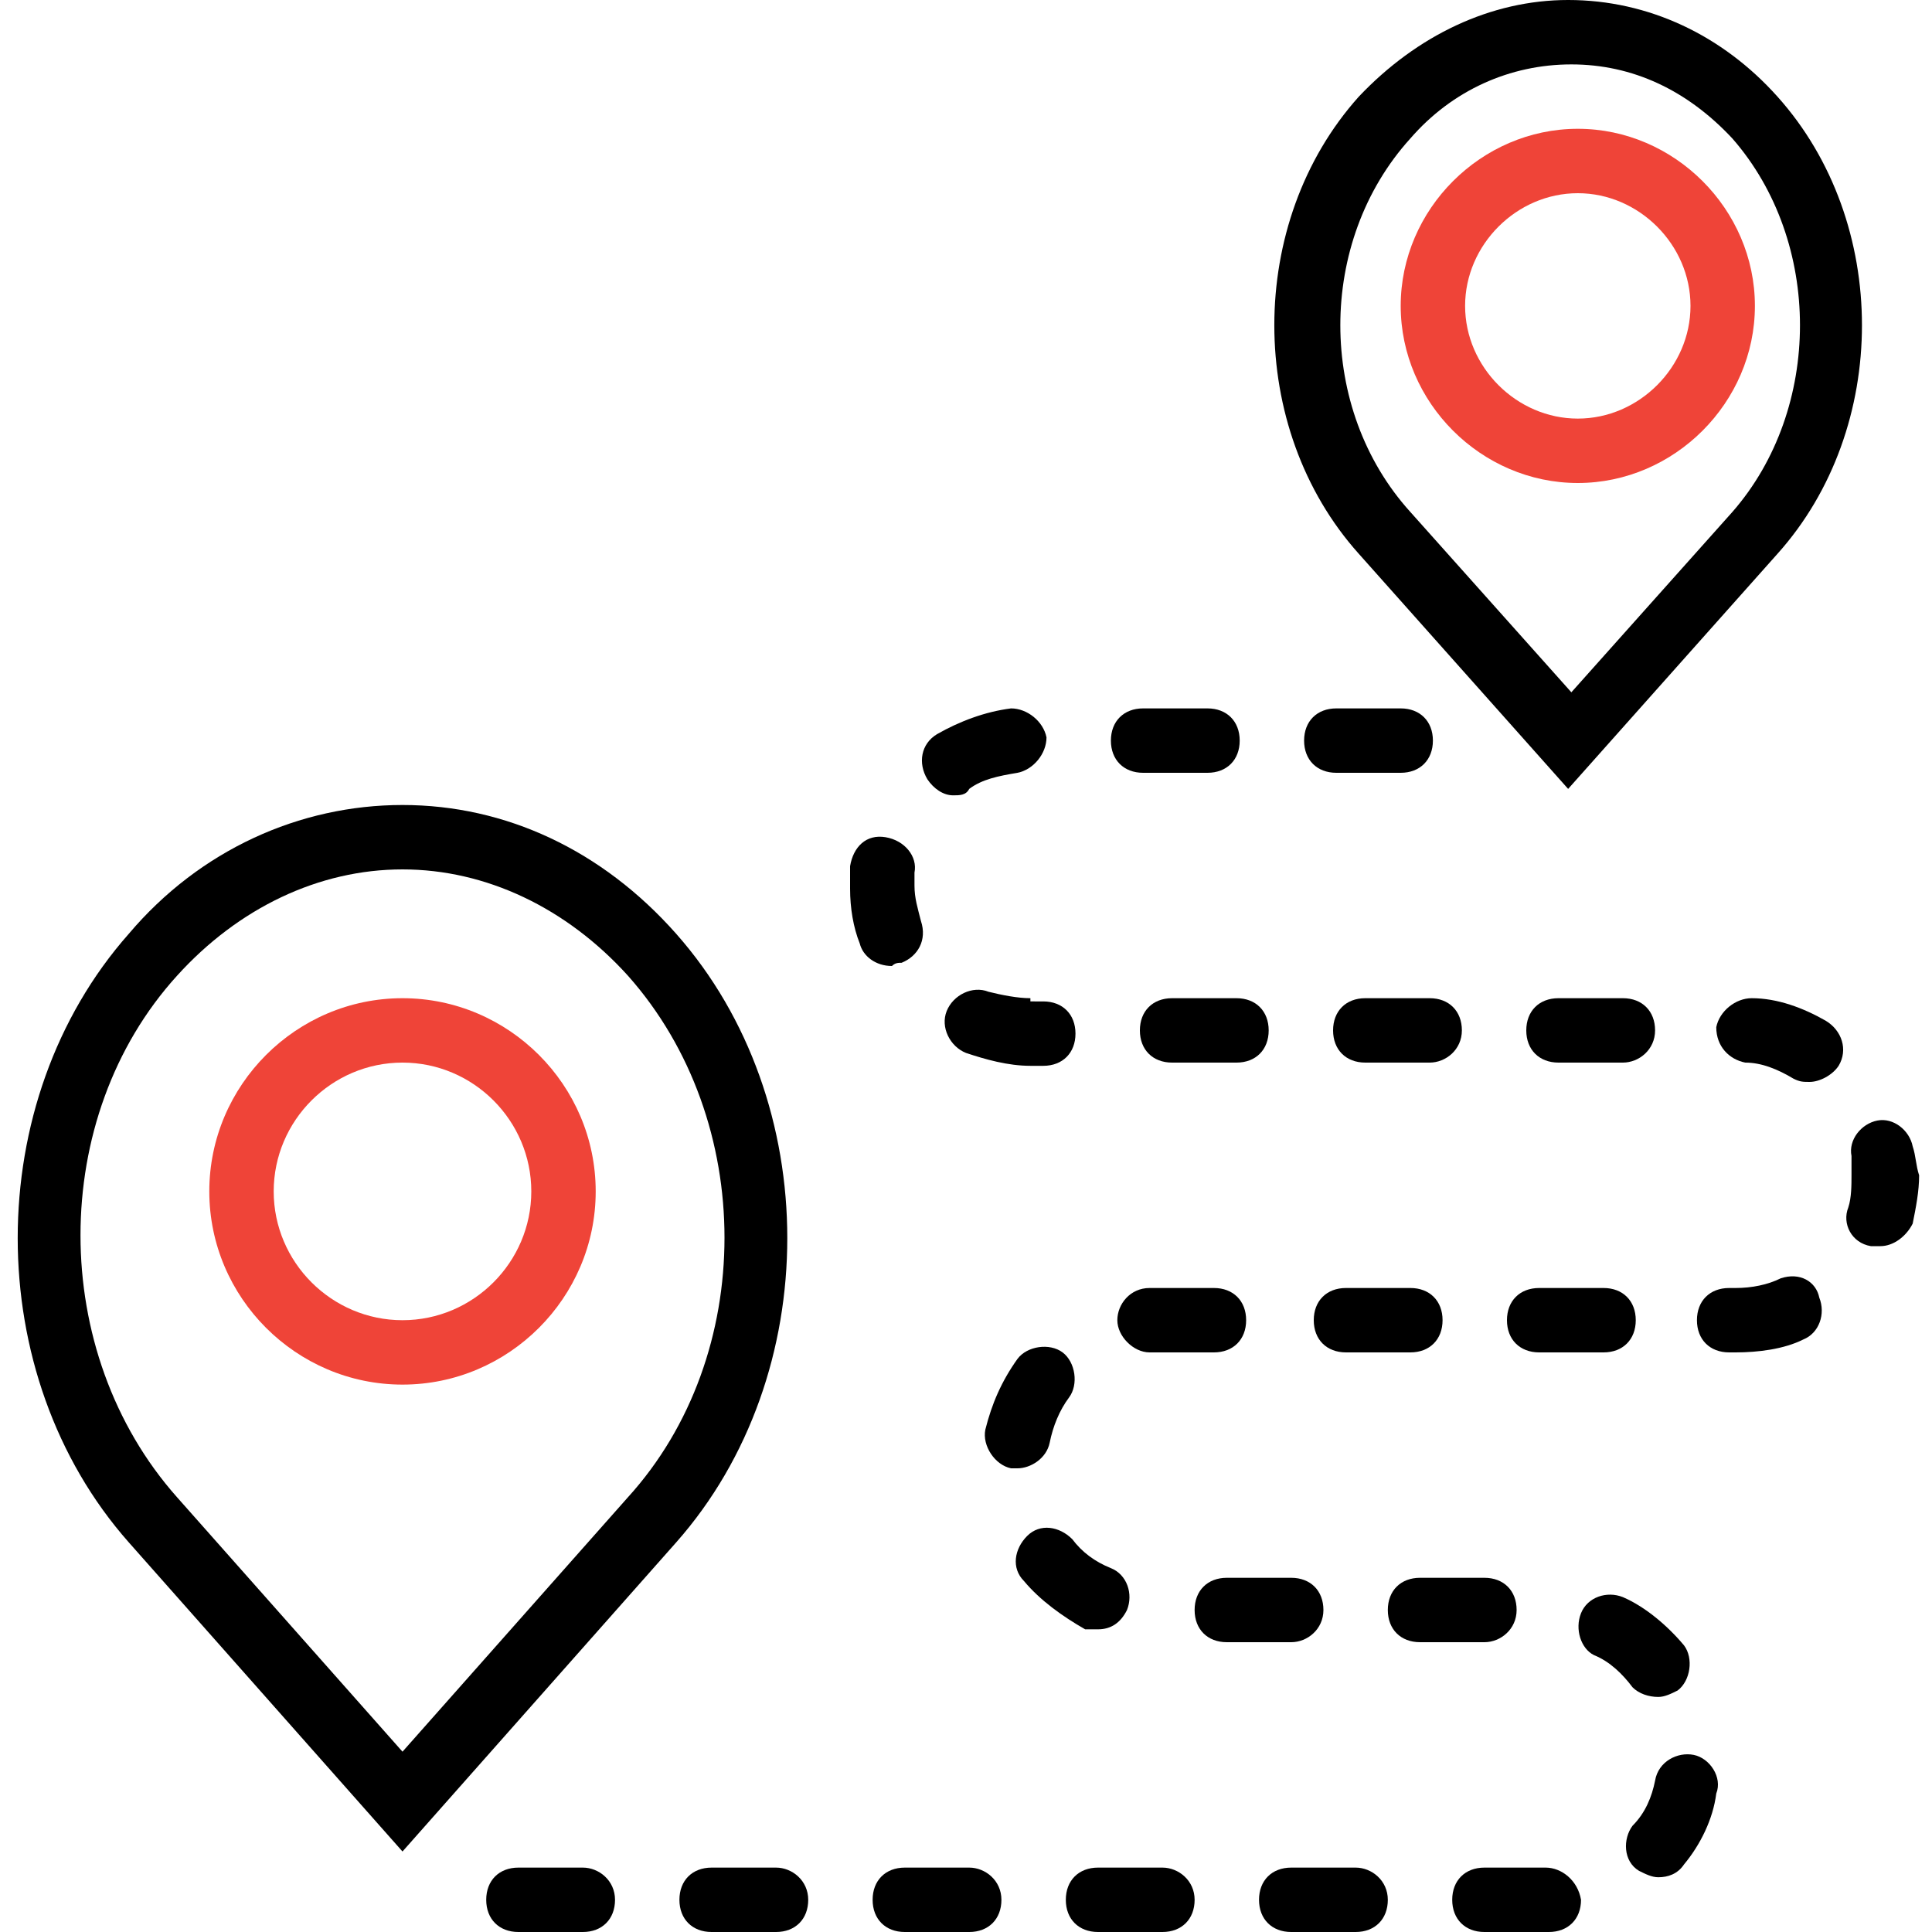
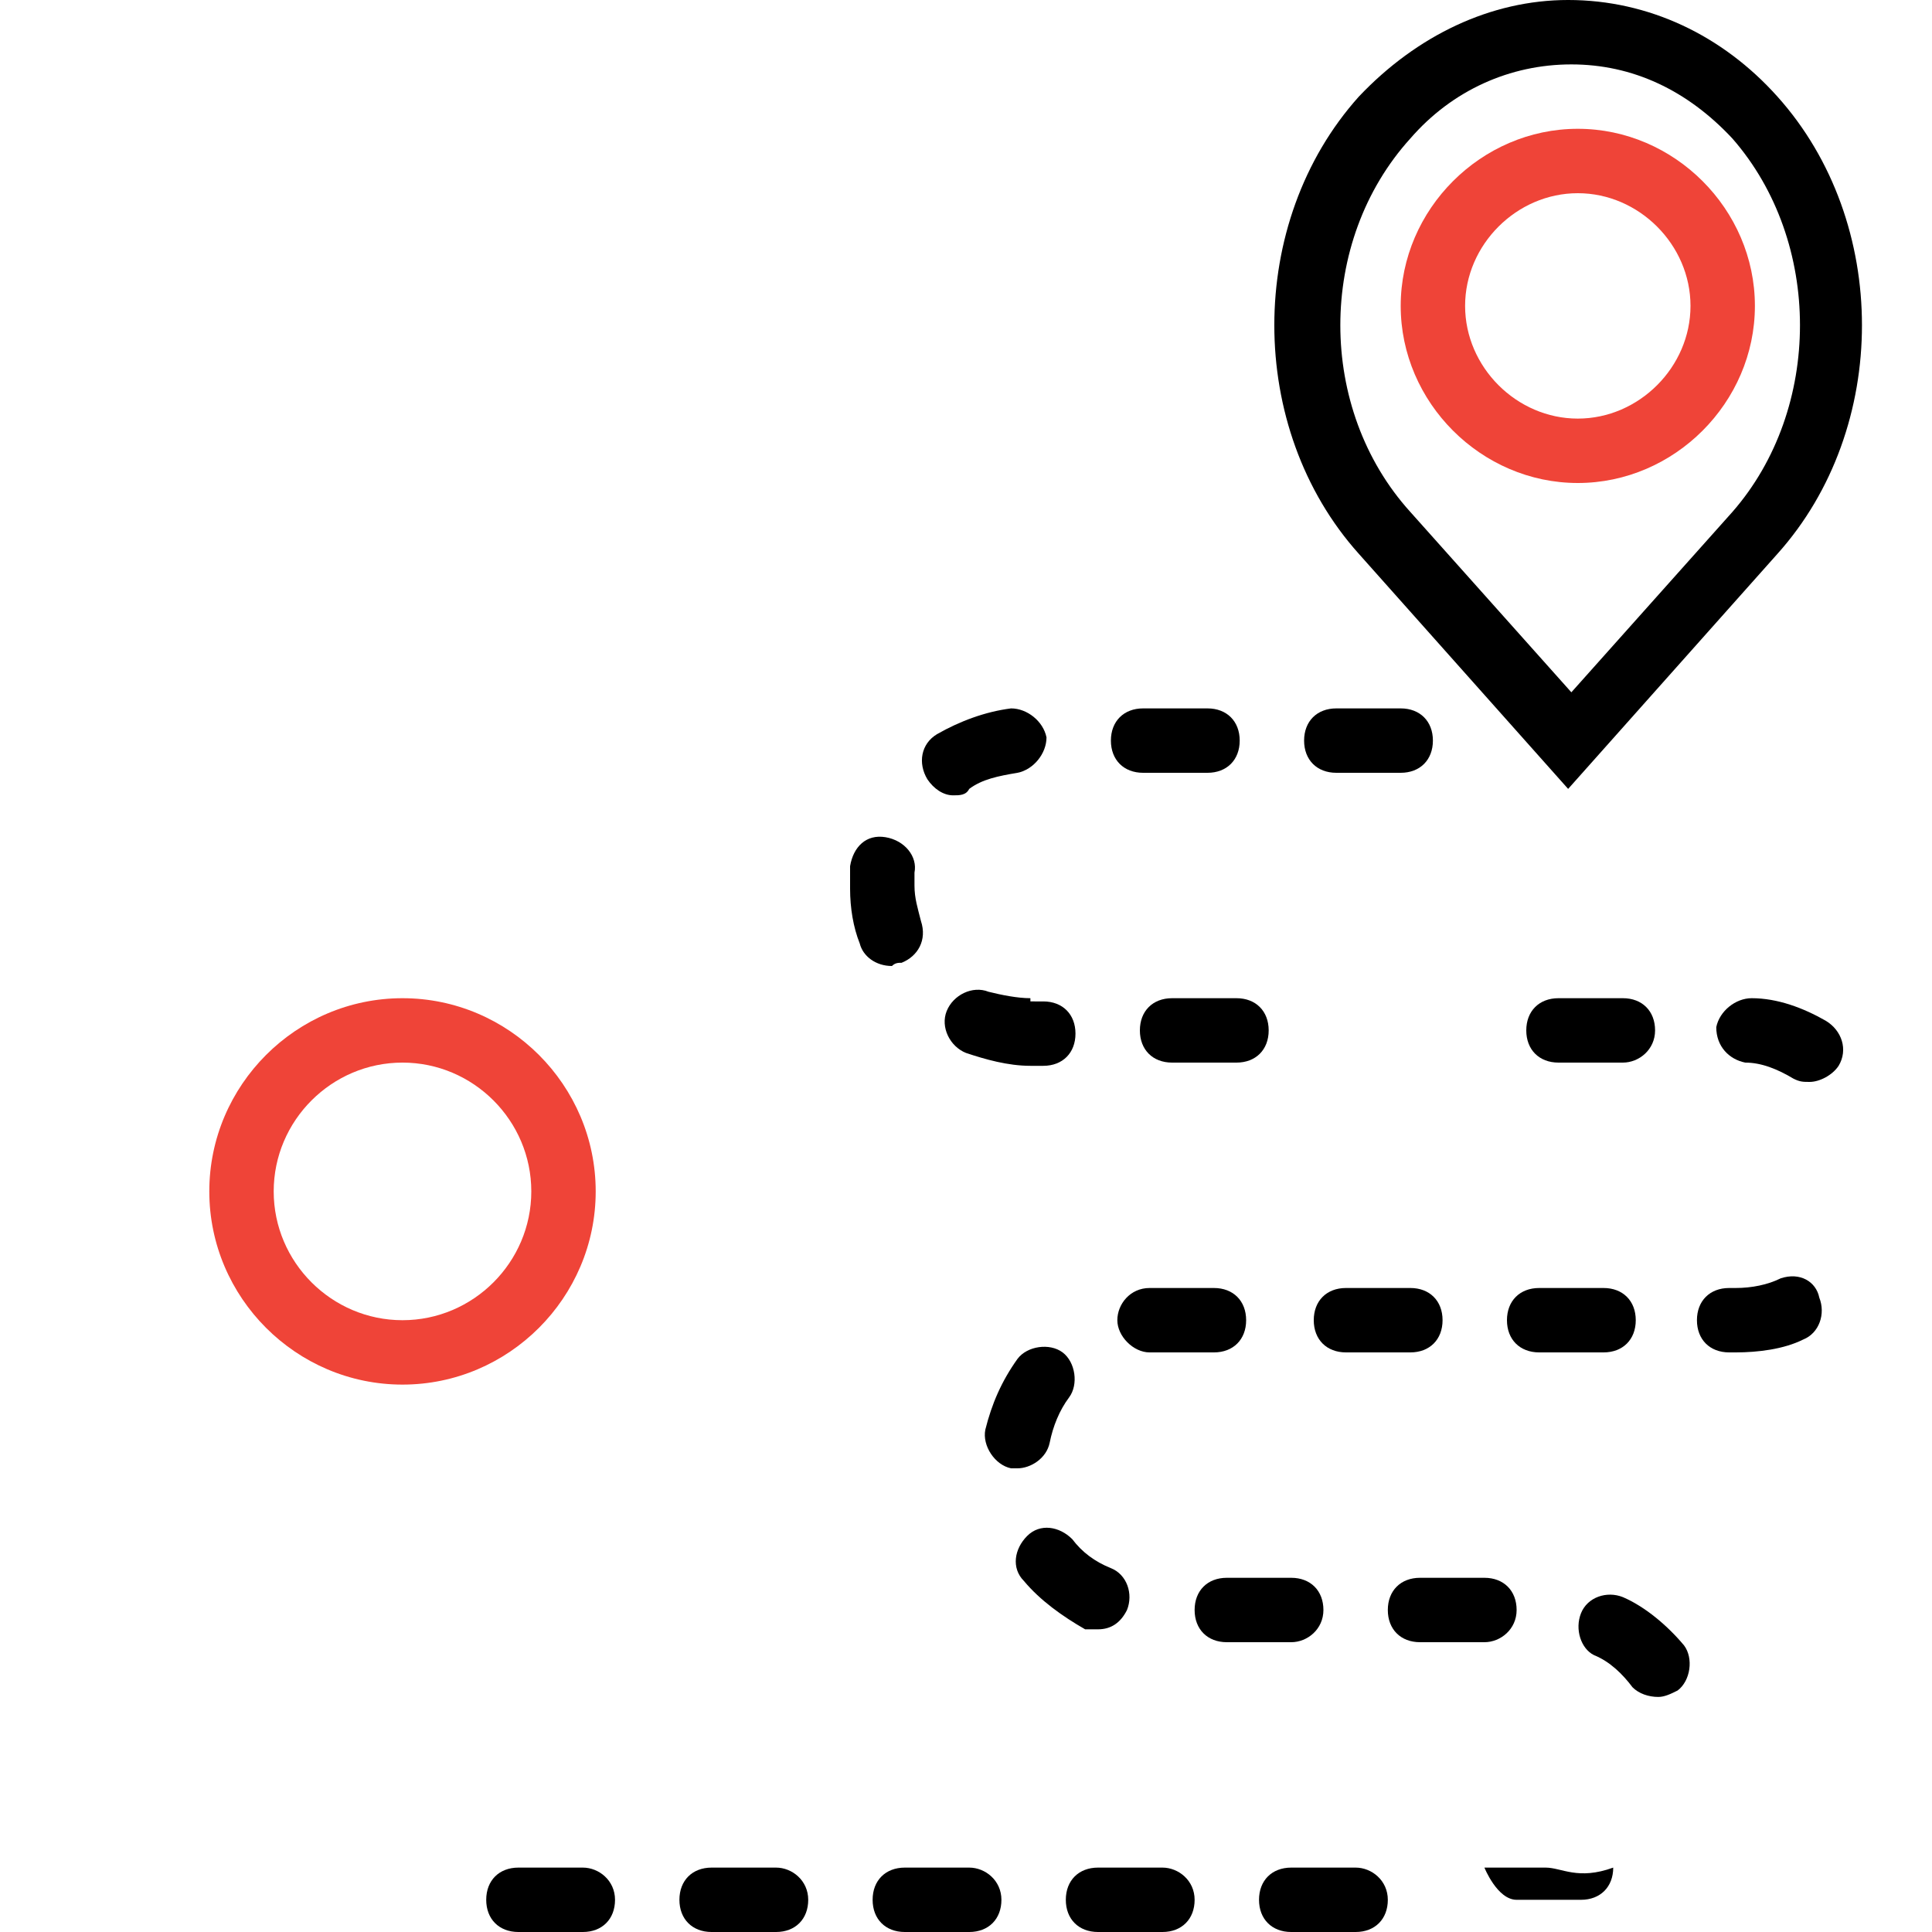
<svg xmlns="http://www.w3.org/2000/svg" version="1.1" id="Capa_1" x="0px" y="0px" viewBox="-275 367 60 60" style="enable-background:new -275 367 60 60;" xml:space="preserve">
  <style type="text/css">
	.st0{fill:#EF4438;}
</style>
  <g>
-     <path d="M-254,396c-2.3-2.6-5.3-4-8.5-4c-3.2,0-6.3,1.4-8.5,4c-4.6,5.2-4.6,13.7,0,18.9l8.5,9.6l8.5-9.6   C-249.4,409.7-249.4,401.2-254,396z M-255.5,413.5l-7,7.9l-7-7.9c-4-4.5-4-11.8,0-16.2c1.9-2.1,4.4-3.3,7-3.3s5.1,1.2,7,3.3   C-251.5,401.8-251.5,409.1-255.5,413.5z" />
    <path d="M-226.3,391.5l6.5-7.3c3.5-3.9,3.5-10.3,0-14.2c-1.7-1.9-4-3-6.5-3c-2.4,0-4.7,1.1-6.5,3c-3.5,3.9-3.5,10.3,0,14.2   L-226.3,391.5z M-231.2,371.3c1.3-1.5,3.1-2.3,5-2.3c1.9,0,3.6,0.8,5,2.3c2.8,3.2,2.8,8.4,0,11.6l-5,5.6l-5-5.6   C-234.1,379.7-234.1,374.5-231.2,371.3z" />
-     <path d="M-222.4,421.5c-0.5-0.1-1.1,0.2-1.2,0.8c-0.1,0.5-0.3,1-0.7,1.4c-0.3,0.4-0.3,1.1,0.2,1.4c0.2,0.1,0.4,0.2,0.6,0.2   c0.3,0,0.6-0.1,0.8-0.4c0.5-0.6,0.9-1.4,1-2.2C-221.5,422.2-221.9,421.6-222.4,421.5z" />
    <path d="M-243,398c-0.4,0-0.9-0.1-1.3-0.2c-0.5-0.2-1.1,0.1-1.3,0.6c-0.2,0.5,0.1,1.1,0.6,1.3c0.6,0.2,1.3,0.4,2,0.4h0.4   c0.6,0,1-0.4,1-1s-0.4-1-1-1H-243z" />
    <path d="M-245.4,391.7c0.2,0,0.4,0,0.5-0.2c0.4-0.3,0.9-0.4,1.5-0.5c0.5-0.1,0.9-0.6,0.9-1.1c-0.1-0.5-0.6-0.9-1.1-0.9   c-0.8,0.1-1.6,0.4-2.3,0.8c-0.5,0.3-0.6,0.9-0.3,1.4C-246,391.5-245.7,391.7-245.4,391.7z" />
    <path d="M-256.9,425h-2c-0.6,0-1,0.4-1,1s0.4,1,1,1h2c0.6,0,1-0.4,1-1S-256.4,425-256.9,425z" />
    <path d="M-239,407c-0.1,0-0.2,0-0.3,0c-0.6,0-1,0.5-1,1c0,0.5,0.5,1,1,1c0,0,0,0,0,0l2,0c0.6,0,1-0.4,1-1s-0.4-1-1-1H-239z" />
    <path d="M-239.5,391h2c0.6,0,1-0.4,1-1s-0.4-1-1-1h-2c-0.6,0-1,0.4-1,1S-240.1,391-239.5,391z" />
    <path d="M-227.2,407c-0.6,0-1,0.4-1,1s0.4,1,1,1h2c0.6,0,1-0.4,1-1s-0.4-1-1-1H-227.2z" />
    <path d="M-223.6,399c0-0.6-0.4-1-1-1h-2c-0.6,0-1,0.4-1,1s0.4,1,1,1h2C-224.1,400-223.6,399.6-223.6,399z" />
    <path d="M-233.2,409h2c0.6,0,1-0.4,1-1s-0.4-1-1-1h-2c-0.6,0-1,0.4-1,1S-233.8,409-233.2,409z" />
    <path d="M-231.5,391c0.6,0,1-0.4,1-1s-0.4-1-1-1h-2c-0.6,0-1,0.4-1,1s0.4,1,1,1H-231.5z" />
    <path d="M-238.6,398c-0.6,0-1,0.4-1,1s0.4,1,1,1h2c0.6,0,1-0.4,1-1s-0.4-1-1-1H-238.6z" />
-     <path d="M-229.6,399c0-0.6-0.4-1-1-1h-2c-0.6,0-1,0.4-1,1s0.4,1,1,1h2C-230.1,400-229.6,399.6-229.6,399z" />
-     <path d="M-215.6,402.6c-0.1-0.5-0.6-0.9-1.1-0.8c-0.5,0.1-0.9,0.6-0.8,1.1c0,0.2,0,0.4,0,0.6c0,0.3,0,0.7-0.1,1   c-0.2,0.5,0.1,1.1,0.7,1.2c0.1,0,0.2,0,0.3,0c0.4,0,0.8-0.3,1-0.7c0.1-0.5,0.2-1,0.2-1.5C-215.5,403.2-215.5,402.9-215.6,402.6z" />
    <path d="M-232.9,425h-2c-0.6,0-1,0.4-1,1s0.4,1,1,1h2c0.6,0,1-0.4,1-1S-232.4,425-232.9,425z" />
    <path d="M-238.9,425h-2c-0.6,0-1,0.4-1,1s0.4,1,1,1h2c0.6,0,1-0.4,1-1S-238.4,425-238.9,425z" />
    <path d="M-227.9,417c0-0.6-0.4-1-1-1h-2c-0.6,0-1,0.4-1,1s0.4,1,1,1h2C-228.4,418-227.9,417.6-227.9,417z" />
    <path d="M-233.9,417c0-0.6-0.4-1-1-1h-2c-0.6,0-1,0.4-1,1s0.4,1,1,1h2C-234.4,418-233.9,417.6-233.9,417z" />
-     <path d="M-227,425h-1.9c-0.6,0-1,0.4-1,1s0.4,1,1,1l2,0l0-1v1c0.6,0,1-0.4,1-1C-226,425.4-226.5,425-227,425z" />
+     <path d="M-227,425h-1.9s0.4,1,1,1l2,0l0-1v1c0.6,0,1-0.4,1-1C-226,425.4-226.5,425-227,425z" />
    <path d="M-223.5,419.7c0.2,0,0.4-0.1,0.6-0.2c0.4-0.3,0.5-1,0.2-1.4c-0.5-0.6-1.2-1.2-1.9-1.5c-0.5-0.2-1.1,0-1.3,0.5   c-0.2,0.5,0,1.1,0.4,1.3c0.5,0.2,0.9,0.6,1.2,1C-224.1,419.6-223.8,419.7-223.5,419.7z" />
    <path d="M-219.7,406.7c-0.4,0.2-0.9,0.3-1.4,0.3h-0.2c-0.6,0-1,0.4-1,1s0.4,1,1,1h0.2c0.7,0,1.5-0.1,2.1-0.4   c0.5-0.2,0.7-0.8,0.5-1.3C-218.6,406.8-219.1,406.5-219.7,406.7z" />
    <path d="M-247,396.9c0.5-0.2,0.8-0.7,0.6-1.3c-0.1-0.4-0.2-0.7-0.2-1.1c0-0.2,0-0.3,0-0.4c0.1-0.5-0.3-1-0.9-1.1   c-0.6-0.1-1,0.3-1.1,0.9c0,0.2,0,0.5,0,0.7c0,0.6,0.1,1.2,0.3,1.7c0.1,0.4,0.5,0.7,1,0.7C-247.2,396.9-247.1,396.9-247,396.9z" />
    <path d="M-250.9,425h-2c-0.6,0-1,0.4-1,1s0.4,1,1,1h2c0.6,0,1-0.4,1-1S-250.4,425-250.9,425z" />
    <path d="M-240.9,417.6c0.4,0,0.7-0.2,0.9-0.6c0.2-0.5,0-1.1-0.5-1.3c-0.5-0.2-0.9-0.5-1.2-0.9c-0.4-0.4-1-0.5-1.4-0.1   c-0.4,0.4-0.5,1-0.1,1.4c0.5,0.6,1.2,1.1,1.9,1.5C-241.2,417.6-241,417.6-240.9,417.6z" />
    <path d="M-218.3,398.7c-0.7-0.4-1.5-0.7-2.3-0.7c-0.5,0-1,0.4-1.1,0.9c0,0.6,0.4,1,0.9,1.1c0.5,0,1,0.2,1.5,0.5   c0.2,0.1,0.3,0.1,0.5,0.1c0.3,0,0.7-0.2,0.9-0.5C-217.6,399.6-217.8,399-218.3,398.7z" />
    <path d="M-244.9,425h-2c-0.6,0-1,0.4-1,1s0.4,1,1,1h2c0.6,0,1-0.4,1-1S-244.4,425-244.9,425z" />
    <path d="M-242.4,411.8c0.1-0.5,0.3-1,0.6-1.4c0.3-0.4,0.2-1.1-0.2-1.4c-0.4-0.3-1.1-0.2-1.4,0.2c-0.5,0.7-0.8,1.4-1,2.2   c-0.1,0.5,0.3,1.1,0.8,1.2c0.1,0,0.1,0,0.2,0C-243,412.6-242.5,412.3-242.4,411.8z" />
    <path class="st0" d="M-226,382c3,0,5.5-2.5,5.5-5.5s-2.5-5.5-5.5-5.5s-5.5,2.5-5.5,5.5S-229,382-226,382z M-226,373   c1.9,0,3.5,1.6,3.5,3.5s-1.6,3.5-3.5,3.5c-1.9,0-3.5-1.6-3.5-3.5S-227.9,373-226,373z" />
    <path class="st0" d="M-262.5,398c-3.3,0-6,2.7-6,6s2.7,6,6,6c3.3,0,6-2.7,6-6S-259.2,398-262.5,398z M-262.5,408c-2.2,0-4-1.8-4-4   s1.8-4,4-4c2.2,0,4,1.8,4,4S-260.3,408-262.5,408z" />
  </g>
</svg>